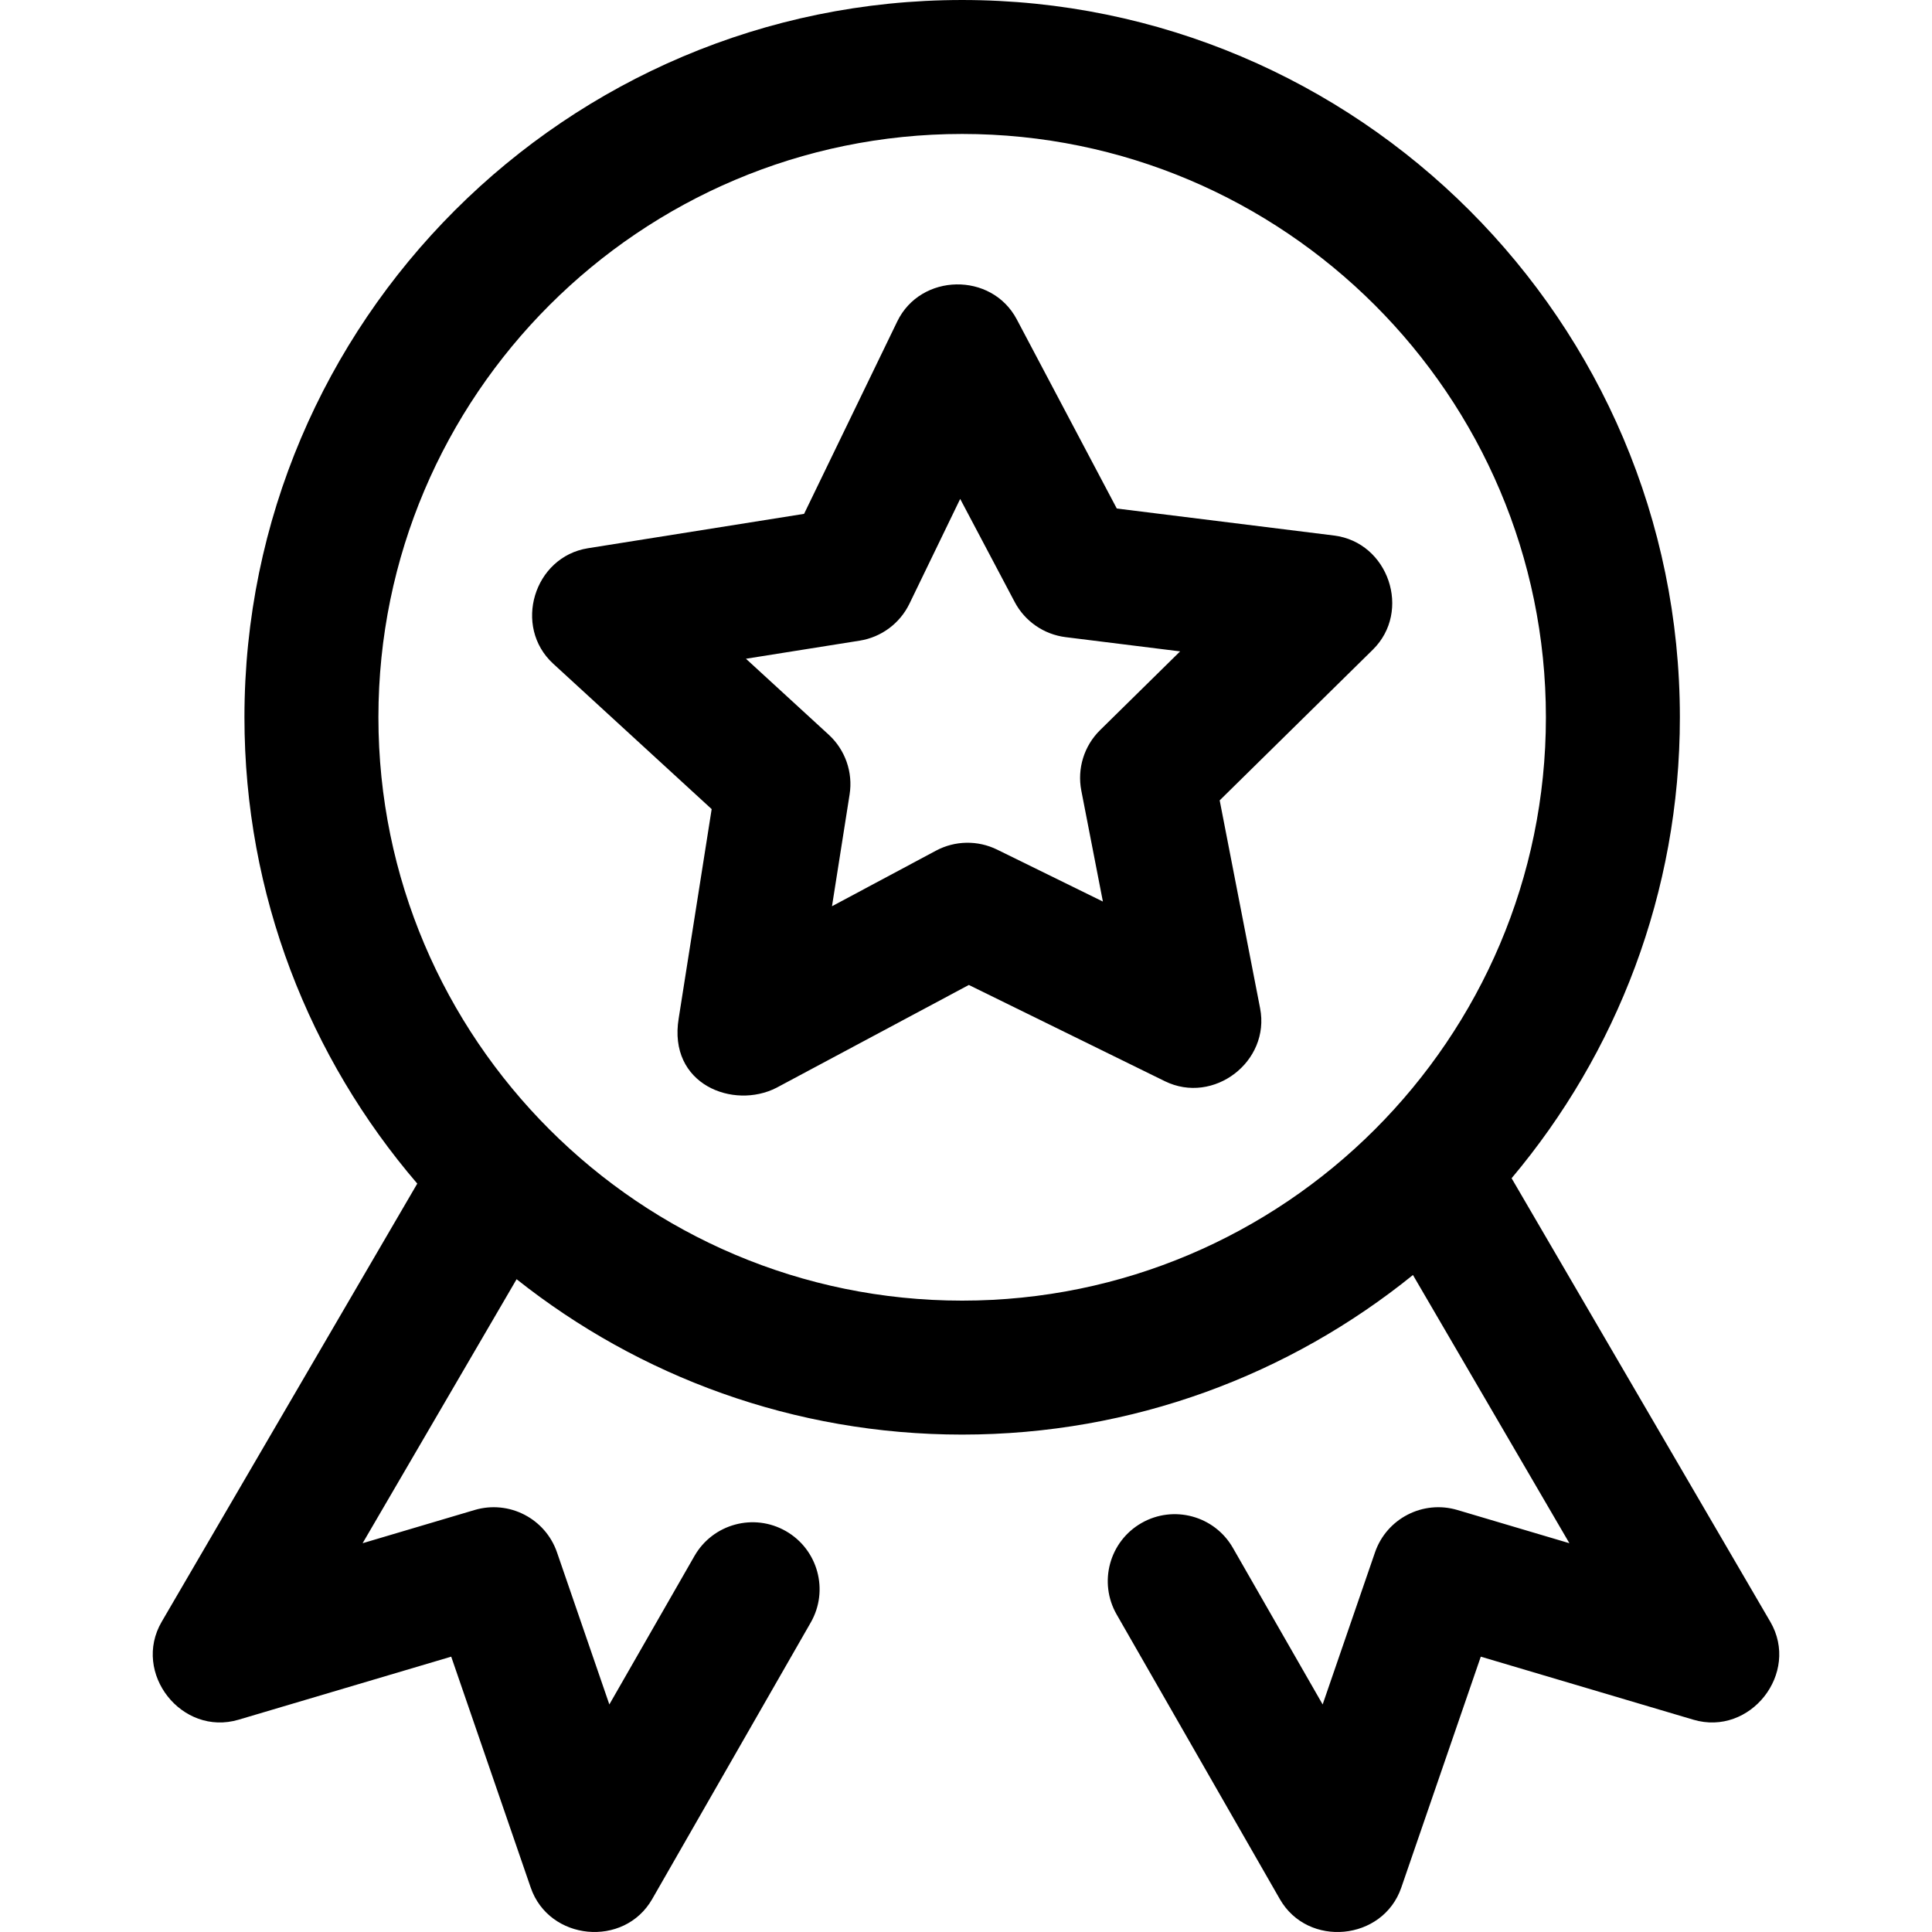
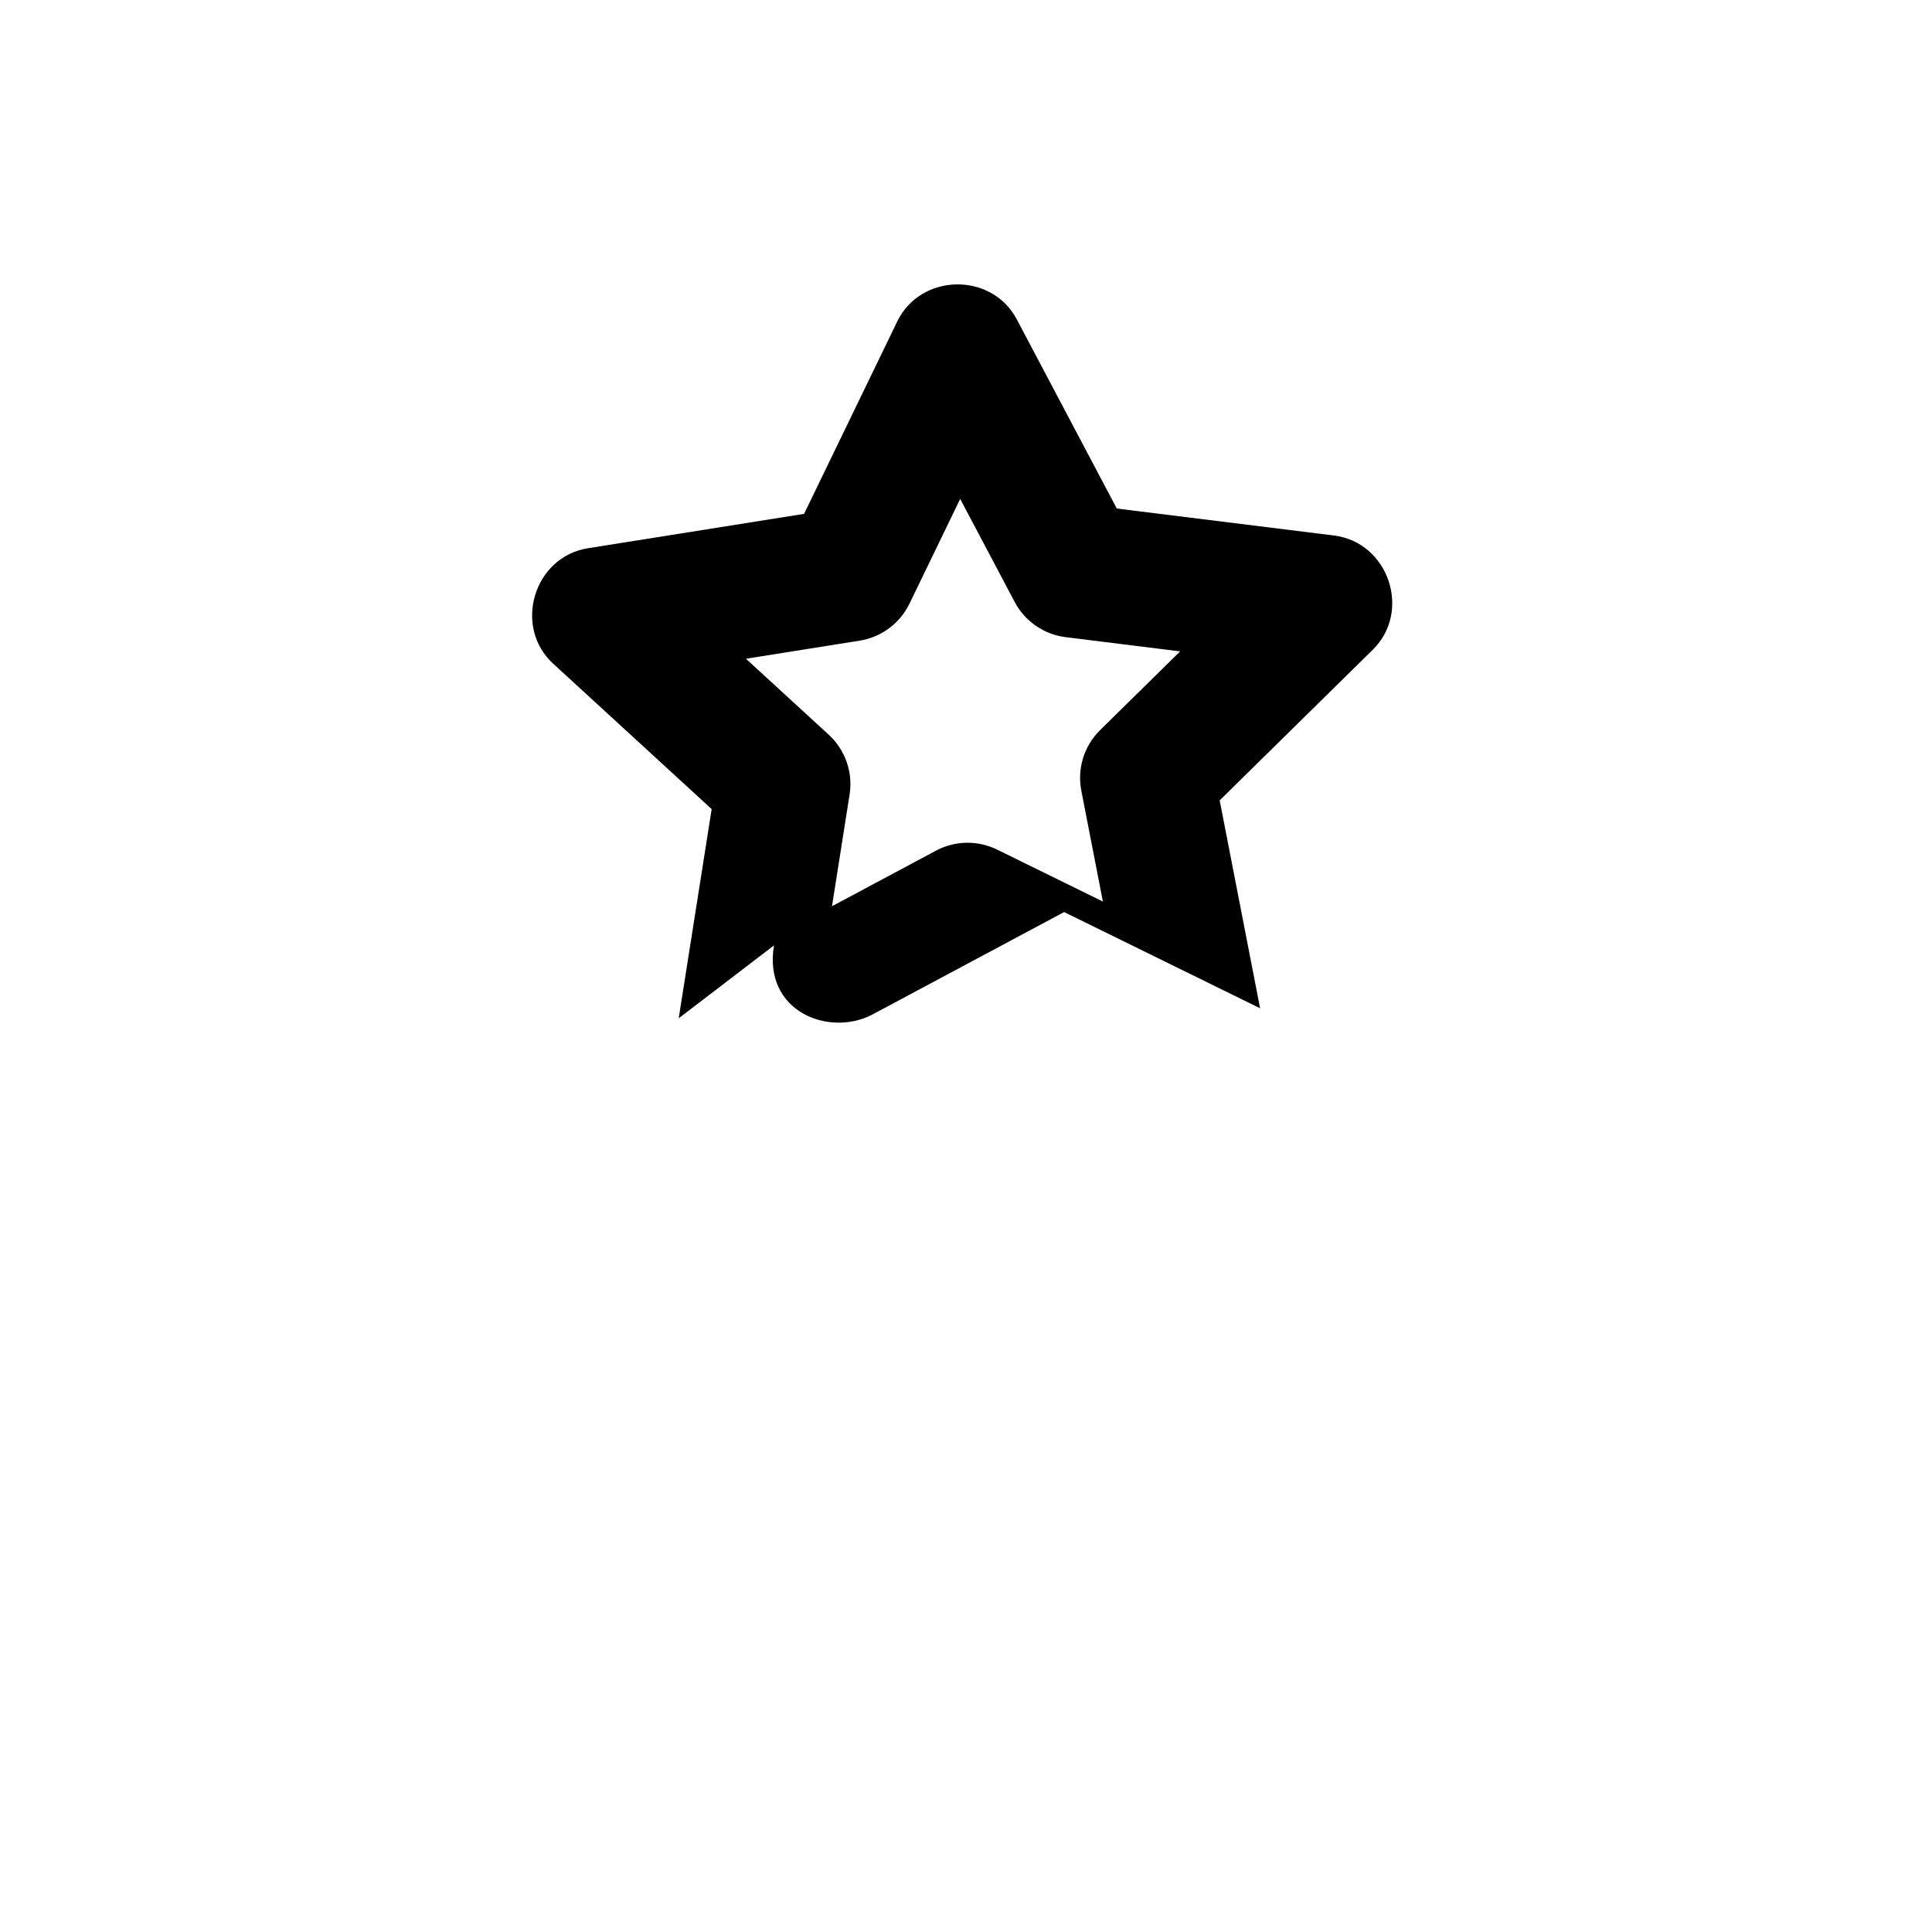
<svg xmlns="http://www.w3.org/2000/svg" id="Layer_1" enable-background="new 0 0 468 468" height="512" viewBox="0 0 468 468" width="512">
  <g>
-     <path d="m428.828 392.844-62.665-107.433c25.423-30.219 40.764-69.179 40.764-111.657 0-95.809-77.992-173.754-173.857-173.754s-173.857 77.945-173.857 173.753c0 43.09 15.782 82.56 41.865 112.958l-61.907 106.133c-7.25 12.428 4.855 27.821 18.631 23.728l51.498-15.271 19.259 55.942c4.436 12.89 22.62 14.648 29.421 2.788l38.406-66.992c4.456-7.774 1.766-17.688-6.009-22.144-7.774-4.456-17.69-1.767-22.148 6.008l-20.623 35.973-12.678-36.828c-2.827-8.214-11.622-12.744-19.956-10.274l-27.135 8.047 37.302-63.95c29.672 23.549 67.185 37.637 107.931 37.637 41.328 0 79.328-14.496 109.196-38.655l37.896 64.969-27.135-8.047c-8.328-2.472-17.129 2.059-19.956 10.274l-12.678 36.827-21.746-37.932c-4.457-7.775-14.377-10.463-22.148-6.008-7.775 4.456-10.465 14.37-6.009 22.144l39.529 68.952c6.801 11.862 24.981 10.114 29.421-2.787l19.259-55.942 51.498 15.271c13.776 4.085 25.883-11.298 18.631-23.73zm-195.758-77.786c-77.971 0-141.404-63.389-141.404-141.304 0-77.916 63.433-141.305 141.404-141.305s141.404 63.389 141.404 141.305c0 77.915-63.433 141.304-141.404 141.304z" />
    <g>
-       <path d="m164.407 246.67 7.984-50.675-38.381-35.218c-9.807-9-4.705-25.889 8.422-27.977l52.347-8.327 22.567-46.606c5.673-11.716 22.854-12.042 28.95-.513l24.231 45.828 52.63 6.542c13.183 1.639 18.863 18.331 9.38 27.664l-37.086 36.49 9.793 50.366c2.507 12.89-11.272 23.456-23.08 17.66l-47.475-23.309-46.606 24.907c-10.395 5.321-26.332-.763-23.676-16.832zm16.287-87.098 20.052 18.399c4.005 3.675 5.904 9.11 5.057 14.479l-4.265 27.072 25.19-13.462c4.607-2.461 10.115-2.555 14.802-.255l25.628 12.582-5.225-26.865c-1.038-5.34.669-10.845 4.547-14.66l19.386-19.074-27.732-3.448c-5.259-.654-9.867-3.834-12.343-8.517l-13.201-24.967-12.29 25.38c-2.312 4.776-6.814 8.119-12.056 8.953z" />
+       <path d="m164.407 246.67 7.984-50.675-38.381-35.218c-9.807-9-4.705-25.889 8.422-27.977l52.347-8.327 22.567-46.606c5.673-11.716 22.854-12.042 28.95-.513l24.231 45.828 52.63 6.542c13.183 1.639 18.863 18.331 9.38 27.664l-37.086 36.49 9.793 50.366l-47.475-23.309-46.606 24.907c-10.395 5.321-26.332-.763-23.676-16.832zm16.287-87.098 20.052 18.399c4.005 3.675 5.904 9.11 5.057 14.479l-4.265 27.072 25.19-13.462c4.607-2.461 10.115-2.555 14.802-.255l25.628 12.582-5.225-26.865c-1.038-5.34.669-10.845 4.547-14.66l19.386-19.074-27.732-3.448c-5.259-.654-9.867-3.834-12.343-8.517l-13.201-24.967-12.29 25.38c-2.312 4.776-6.814 8.119-12.056 8.953z" />
    </g>
  </g>
</svg>